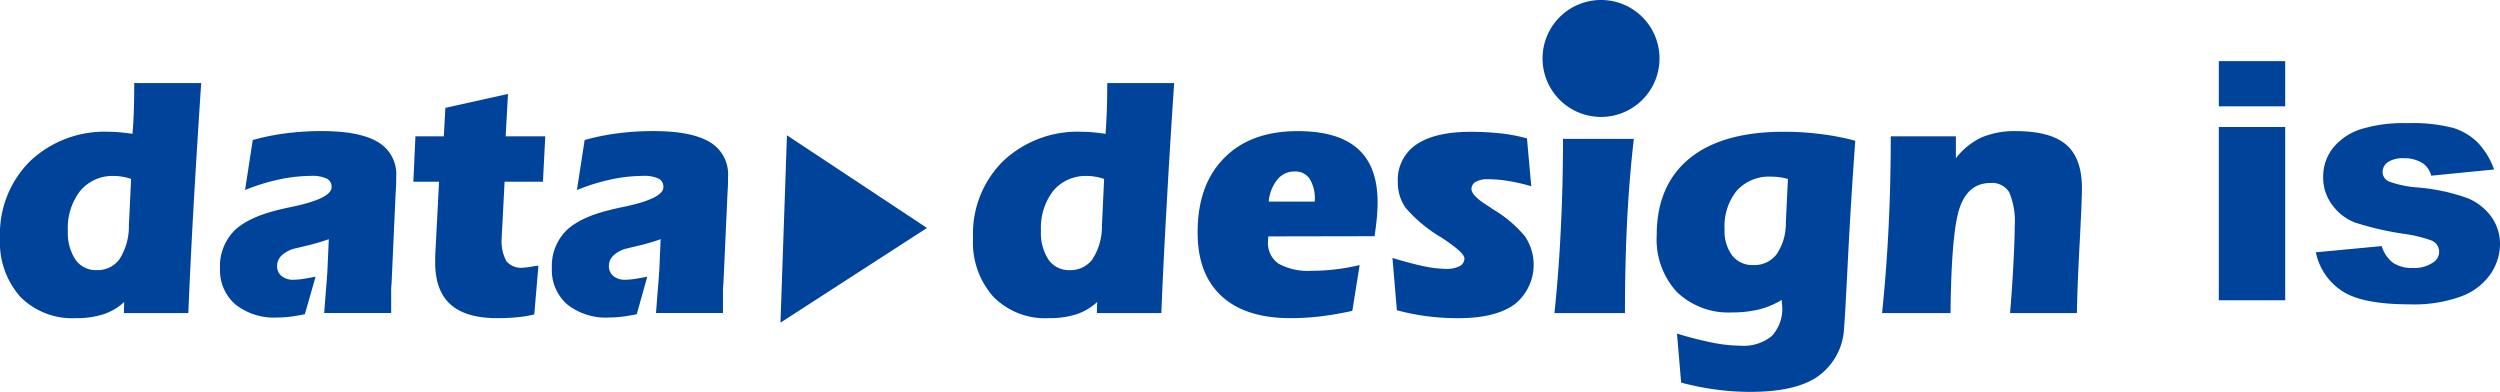
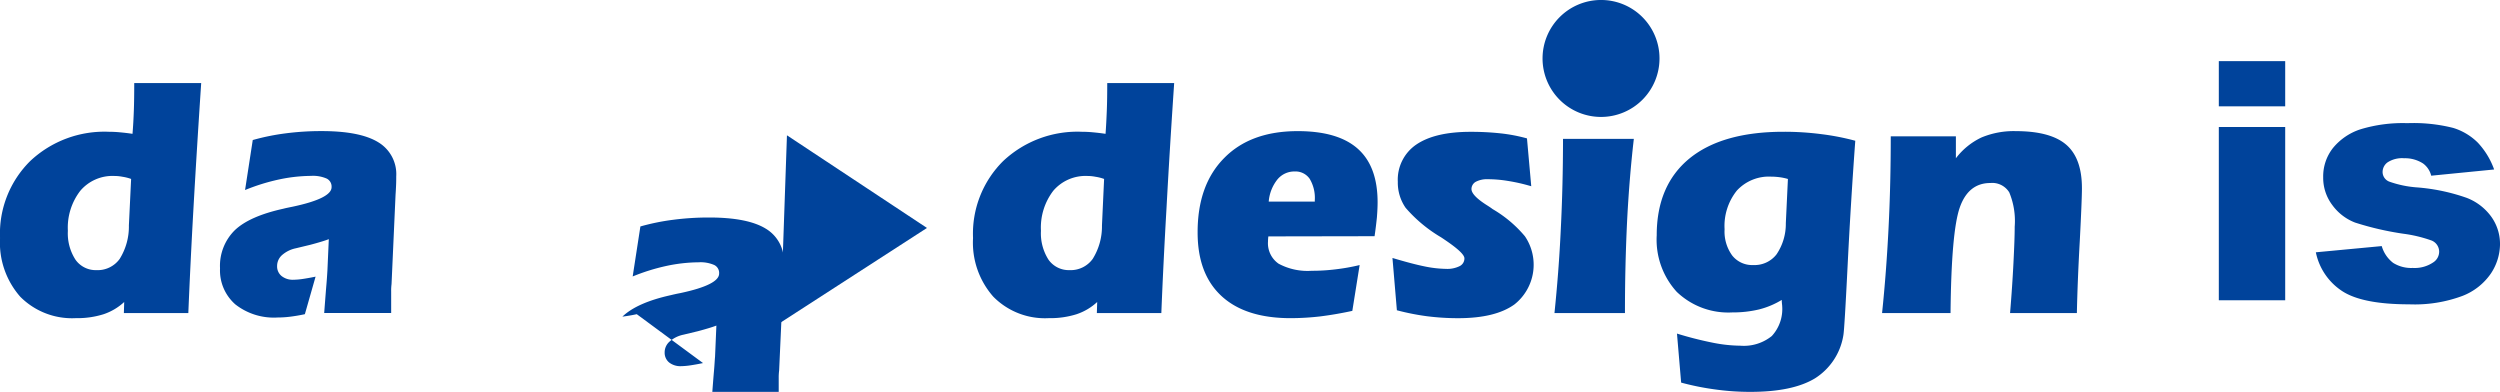
<svg xmlns="http://www.w3.org/2000/svg" width="321.811" height="50.443">
  <g data-name="Group 28921">
    <g data-name="Group 28977" fill="#00439b">
      <path data-name="Path 103193" d="M285.616 7.87h8.545v5.816h-8.545zm0 8.482h8.545V38.65h-8.545zm12.49 16.125l8.482-.8a4.184 4.184 0 0 0 1.47 2.163 4.366 4.366 0 0 0 2.52.651 4.256 4.256 0 0 0 2.667-.735 1.643 1.643 0 0 0 .735-1.365 1.561 1.561 0 0 0-.964-1.426 17.582 17.582 0 0 0-3.674-.882 38.314 38.314 0 0 1-6.186-1.433 6.525 6.525 0 0 1-2.918-2.236 5.81 5.81 0 0 1-1.186-3.59 5.884 5.884 0 0 1 1.281-3.8 7.624 7.624 0 0 1 3.527-2.383 18.725 18.725 0 0 1 6.026-.787 20.852 20.852 0 0 1 5.889.609 7.678 7.678 0 0 1 3.17 1.89 9.887 9.887 0 0 1 2.11 3.464l-8.1.8a2.771 2.771 0 0 0-1.05-1.575 4.29 4.29 0 0 0-2.436-.672 3.451 3.451 0 0 0-2.11.514 1.537 1.537 0 0 0-.661 1.249 1.331 1.331 0 0 0 .84 1.239 13.552 13.552 0 0 0 3.653.756 25.006 25.006 0 0 1 6.341 1.344 6.991 6.991 0 0 1 3.181 2.457 6.037 6.037 0 0 1 1.1 3.506 6.9 6.9 0 0 1-1.165 3.758 7.888 7.888 0 0 1-3.677 2.901 17.637 17.637 0 0 1-6.834 1.081q-6.11 0-8.7-1.743a7.835 7.835 0 0 1-3.331-4.955z" />
      <g data-name="Group 28920">
        <path data-name="Path 2914" d="M16.591 29.028a7.858 7.858 0 0 1-1.186 4.3 3.489 3.489 0 0 1-3 1.444 3.184 3.184 0 0 1-2.686-1.339 6.238 6.238 0 0 1-.983-3.726 7.754 7.754 0 0 1 1.606-5.156 5.429 5.429 0 0 1 4.374-1.9 5.645 5.645 0 0 1 1.035.1 5.81 5.81 0 0 1 1.127.283zm-.646 11.269h8.297c.174-4.2.392-8.715.666-13.567q.408-7.254.99-16.035h-8.619c0 1.35-.014 2.541-.052 3.578s-.092 2.023-.171 2.955c-.6-.094-1.16-.153-1.662-.2s-.959-.065-1.366-.065a13.933 13.933 0 0 0-10.137 3.766 13.147 13.147 0 0 0-3.887 9.915 10.555 10.555 0 0 0 2.6 7.549 9.394 9.394 0 0 0 7.177 2.759 11.149 11.149 0 0 0 3.538-.5 7.33 7.33 0 0 0 2.669-1.578z" />
        <path data-name="Path 2915" d="M39.244 40.443a21.7 21.7 0 0 1-1.841.317 13.169 13.169 0 0 1-1.669.11 8.025 8.025 0 0 1-5.443-1.69 5.819 5.819 0 0 1-1.968-4.644 6.441 6.441 0 0 1 1.9-4.9c1.263-1.206 3.342-2.126 6.264-2.772.272-.073.677-.155 1.181-.257q5.015-1.065 5.014-2.513a1.151 1.151 0 0 0-.615-1.1 4.405 4.405 0 0 0-2.046-.353 20.457 20.457 0 0 0-4.142.469 25.824 25.824 0 0 0-4.334 1.352l.99-6.436a29.294 29.294 0 0 1 4.223-.859 35.28 35.28 0 0 1 4.665-.292q4.91 0 7.247 1.425a4.778 4.778 0 0 1 2.335 4.4c0 .316 0 .673-.017 1.074s-.037.844-.07 1.283l-.517 11.515a6.684 6.684 0 0 0-.048.967v2.756h-8.622c.119-1.557.211-2.775.286-3.65s.108-1.485.13-1.837l.178-4.022c-.288.113-.614.218-.975.328s-.833.246-1.417.4l-1.843.444a3.868 3.868 0 0 0-1.794.887 1.87 1.87 0 0 0-.625 1.4 1.591 1.591 0 0 0 .57 1.283 2.3 2.3 0 0 0 1.539.483 8.772 8.772 0 0 0 1.164-.1q.7-.1 1.679-.3z" />
-         <path data-name="Path 2916" d="M64.64 29.491c0 .03-.019.159-.028.4s-.025.48-.025.7a5.379 5.379 0 0 0 .6 3.033 2.443 2.443 0 0 0 2.1.836 9.736 9.736 0 0 0 1.366-.181c.263-.04.487-.07.654-.084l-.533 6.28a15.614 15.614 0 0 1-2.283.371c-.778.073-1.608.109-2.47.109q-4.063 0-6.035-1.774t-1.968-5.417v-.754l.5-9.615h-3.31l.269-5.843h3.655l.2-3.669 8.059-1.792-.3 5.461h5.1l-.3 5.843h-4.938z" />
-         <path data-name="Path 2917" d="M81.968 40.443c-.639.139-1.263.241-1.851.317a13.234 13.234 0 0 1-1.673.11 8.005 8.005 0 0 1-5.436-1.69 5.827 5.827 0 0 1-1.967-4.644 6.434 6.434 0 0 1 1.9-4.9q1.883-1.808 6.261-2.772a20.35 20.35 0 0 1 1.183-.257c3.344-.71 5.008-1.549 5.008-2.513a1.138 1.138 0 0 0-.615-1.1 4.4 4.4 0 0 0-2.047-.353 20.451 20.451 0 0 0-4.138.469 26.156 26.156 0 0 0-4.327 1.352l.992-6.436a28.823 28.823 0 0 1 4.219-.859 35.208 35.208 0 0 1 4.662-.292q4.9 0 7.241 1.425a4.784 4.784 0 0 1 2.339 4.4c0 .316-.008.673-.014 1.074s-.043.844-.065 1.283l-.523 11.515a6.918 6.918 0 0 0-.054.967v2.756h-8.618c.116-1.557.207-2.775.285-3.65s.1-1.485.138-1.837l.172-4.022c-.291.113-.615.218-.978.328s-.828.246-1.412.4l-1.846.444a3.832 3.832 0 0 0-1.79.887 1.84 1.84 0 0 0-.633 1.4 1.62 1.62 0 0 0 .568 1.283 2.341 2.341 0 0 0 1.546.483 8.787 8.787 0 0 0 1.161-.1 25.908 25.908 0 0 0 1.665-.3z" />
+         <path data-name="Path 2917" d="M81.968 40.443c-.639.139-1.263.241-1.851.317q1.883-1.808 6.261-2.772a20.35 20.35 0 0 1 1.183-.257c3.344-.71 5.008-1.549 5.008-2.513a1.138 1.138 0 0 0-.615-1.1 4.4 4.4 0 0 0-2.047-.353 20.451 20.451 0 0 0-4.138.469 26.156 26.156 0 0 0-4.327 1.352l.992-6.436a28.823 28.823 0 0 1 4.219-.859 35.208 35.208 0 0 1 4.662-.292q4.9 0 7.241 1.425a4.784 4.784 0 0 1 2.339 4.4c0 .316-.008.673-.014 1.074s-.043.844-.065 1.283l-.523 11.515a6.918 6.918 0 0 0-.054.967v2.756h-8.618c.116-1.557.207-2.775.285-3.65s.1-1.485.138-1.837l.172-4.022c-.291.113-.615.218-.978.328s-.828.246-1.412.4l-1.846.444a3.832 3.832 0 0 0-1.79.887 1.84 1.84 0 0 0-.633 1.4 1.62 1.62 0 0 0 .568 1.283 2.341 2.341 0 0 0 1.546.483 8.787 8.787 0 0 0 1.161-.1 25.908 25.908 0 0 0 1.665-.3z" />
        <path data-name="Path 2918" d="M141.85 29.028a7.891 7.891 0 0 1-1.193 4.3 3.5 3.5 0 0 1-3 1.444 3.193 3.193 0 0 1-2.686-1.339 6.287 6.287 0 0 1-.975-3.726 7.781 7.781 0 0 1 1.591-5.156 5.453 5.453 0 0 1 4.384-1.9 5.545 5.545 0 0 1 1.026.1 5.846 5.846 0 0 1 1.128.283zm-.657 11.269h8.3c.167-4.2.388-8.715.669-13.567q.391-7.254.982-16.035h-8.615c0 1.35-.015 2.541-.057 3.578s-.091 2.023-.161 2.955c-.614-.094-1.164-.153-1.67-.2s-.959-.065-1.368-.065a13.953 13.953 0 0 0-10.139 3.766 13.162 13.162 0 0 0-3.88 9.915 10.506 10.506 0 0 0 2.611 7.549 9.336 9.336 0 0 0 7.163 2.759 11.176 11.176 0 0 0 3.539-.5 7.267 7.267 0 0 0 2.668-1.578z" />
        <path data-name="Path 2919" d="M164.442 23.09a2.823 2.823 0 0 1 2.222-1.018 2.216 2.216 0 0 1 1.924.946 4.788 4.788 0 0 1 .659 2.745v.186h-5.931a5.233 5.233 0 0 1 1.126-2.859zm10.577 11.028a25.982 25.982 0 0 1-3.135.557 24.7 24.7 0 0 1-3.032.181 7.871 7.871 0 0 1-4.262-.91 3.2 3.2 0 0 1-1.368-2.851c0-.193.014-.345.019-.421a2.167 2.167 0 0 1 .032-.244l13.668-.025c.128-.87.223-1.676.3-2.414.057-.719.09-1.382.09-1.945 0-3.087-.846-5.377-2.543-6.891s-4.268-2.276-7.745-2.276q-6.058 0-9.458 3.461-3.432 3.459-3.422 9.586c0 3.571 1.023 6.29 3.084 8.189s5.028 2.84 8.9 2.84a33.891 33.891 0 0 0 3.8-.226c1.32-.166 2.7-.4 4.13-.712z" />
        <path data-name="Path 2920" d="M179.243 33.206c1.713.513 3.1.879 4.159 1.091a14.638 14.638 0 0 0 2.724.313 3.562 3.562 0 0 0 1.767-.353 1.1 1.1 0 0 0 .614-1c0-.462-.84-1.25-2.524-2.386a19.664 19.664 0 0 0-.5-.334 18.271 18.271 0 0 1-4.55-3.793 5.683 5.683 0 0 1-1-3.338 5.465 5.465 0 0 1 2.383-4.8q2.4-1.632 6.959-1.637a35.407 35.407 0 0 1 3.909.2 21.259 21.259 0 0 1 3.375.646l.55 6.159a23.38 23.38 0 0 0-3-.684 16.12 16.12 0 0 0-2.622-.221 3.064 3.064 0 0 0-1.524.334 1.075 1.075 0 0 0-.549.921c0 .56.665 1.255 2 2.1.317.2.568.371.719.49a15.745 15.745 0 0 1 4.16 3.5 6.516 6.516 0 0 1-1.345 8.771c-1.637 1.183-4.051 1.774-7.257 1.774a31.753 31.753 0 0 1-4.021-.254 31.334 31.334 0 0 1-3.857-.766z" />
        <path data-name="Path 2921" d="M210.315 17.872q-.567 4.9-.857 10.367a242.234 242.234 0 0 0-.286 12.058h-9.073c.354-3.446.64-7.037.812-10.775q.283-5.59.287-11.65z" />
        <path data-name="Path 2922" d="M229.879 28.737a6.99 6.99 0 0 1-1.2 4.011 3.584 3.584 0 0 1-3 1.37 3.276 3.276 0 0 1-2.7-1.226 5.239 5.239 0 0 1-.983-3.381 7.269 7.269 0 0 1 1.586-4.985A5.606 5.606 0 0 1 228 22.738a8.628 8.628 0 0 1 1.08.074 6.94 6.94 0 0 1 1.068.226zm-13.475 20.512a33.643 33.643 0 0 0 4.4.884 32.188 32.188 0 0 0 4.533.31q5.427 0 8.3-1.744a8.057 8.057 0 0 0 3.648-5.537q.132-.615.546-8.917t.989-16.126a31.523 31.523 0 0 0-4.415-.857 36.946 36.946 0 0 0-4.814-.3q-7.9 0-12.123 3.443-4.208 3.459-4.208 9.887a9.958 9.958 0 0 0 2.578 7.276 9.587 9.587 0 0 0 7.157 2.648 14.392 14.392 0 0 0 3.448-.388 10.557 10.557 0 0 0 2.913-1.223 3.3 3.3 0 0 0 .021.415c.011.167.033.283.033.37a5.125 5.125 0 0 1-1.334 3.863 5.728 5.728 0 0 1-4.057 1.247 18.933 18.933 0 0 1-3.533-.383 45.981 45.981 0 0 1-4.618-1.177z" />
        <path data-name="Path 2923" d="M242.269 40.297q.552-5.3.834-10.975c.192-3.793.283-7.727.283-11.77h8.384v2.821a8.924 8.924 0 0 1 3.3-2.679 10.752 10.752 0 0 1 4.386-.815q4.486 0 6.516 1.748t2.023 5.625c0 .93-.091 3.19-.275 6.746-.2 3.55-.321 6.659-.375 9.3h-8.6c.194-2.338.339-4.5.436-6.45.1-1.982.16-3.526.16-4.67a9.57 9.57 0 0 0-.7-4.414 2.568 2.568 0 0 0-2.433-1.207c-1.872 0-3.189 1.04-3.926 3.123s-1.131 6.619-1.2 13.618z" />
        <path data-name="Path 2924" d="M213.618 7.51a7.527 7.527 0 1 1-7.516-7.512 7.519 7.519 0 0 1 7.516 7.512z" />
        <path data-name="Path 2925" d="M100.465 41.531l.835-24.114 18.023 11.926z" />
      </g>
    </g>
  </g>
</svg>